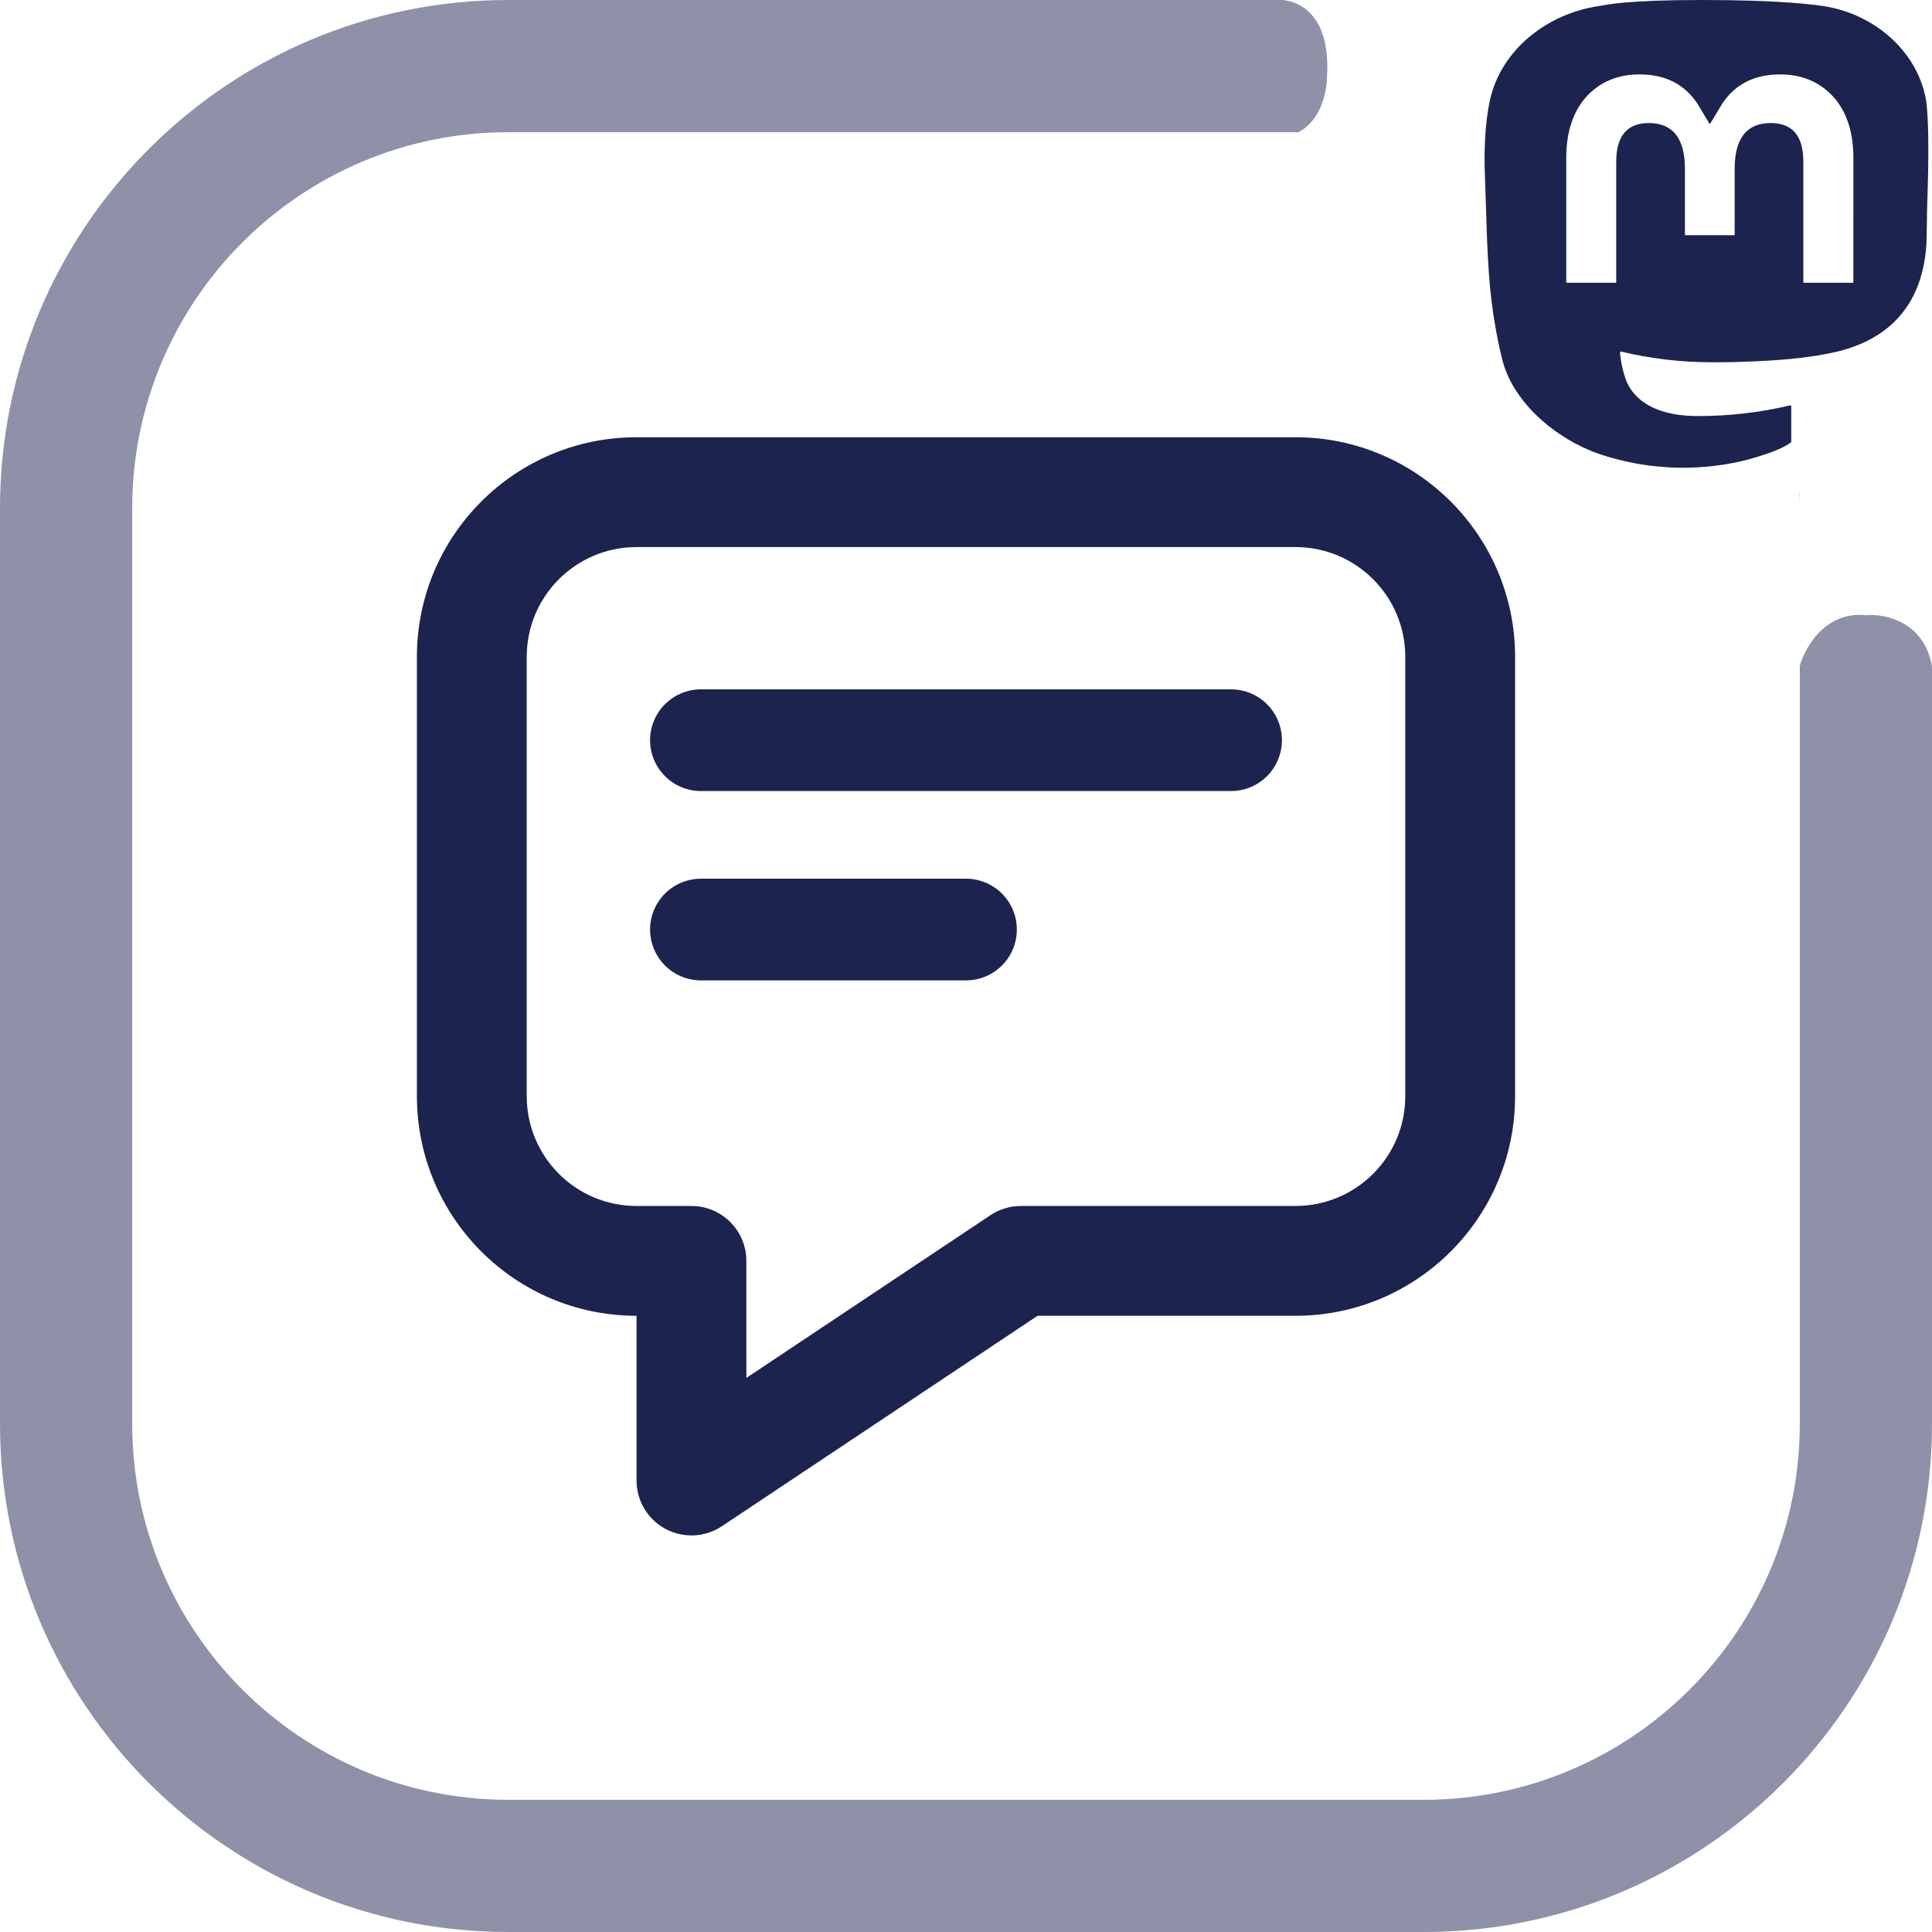
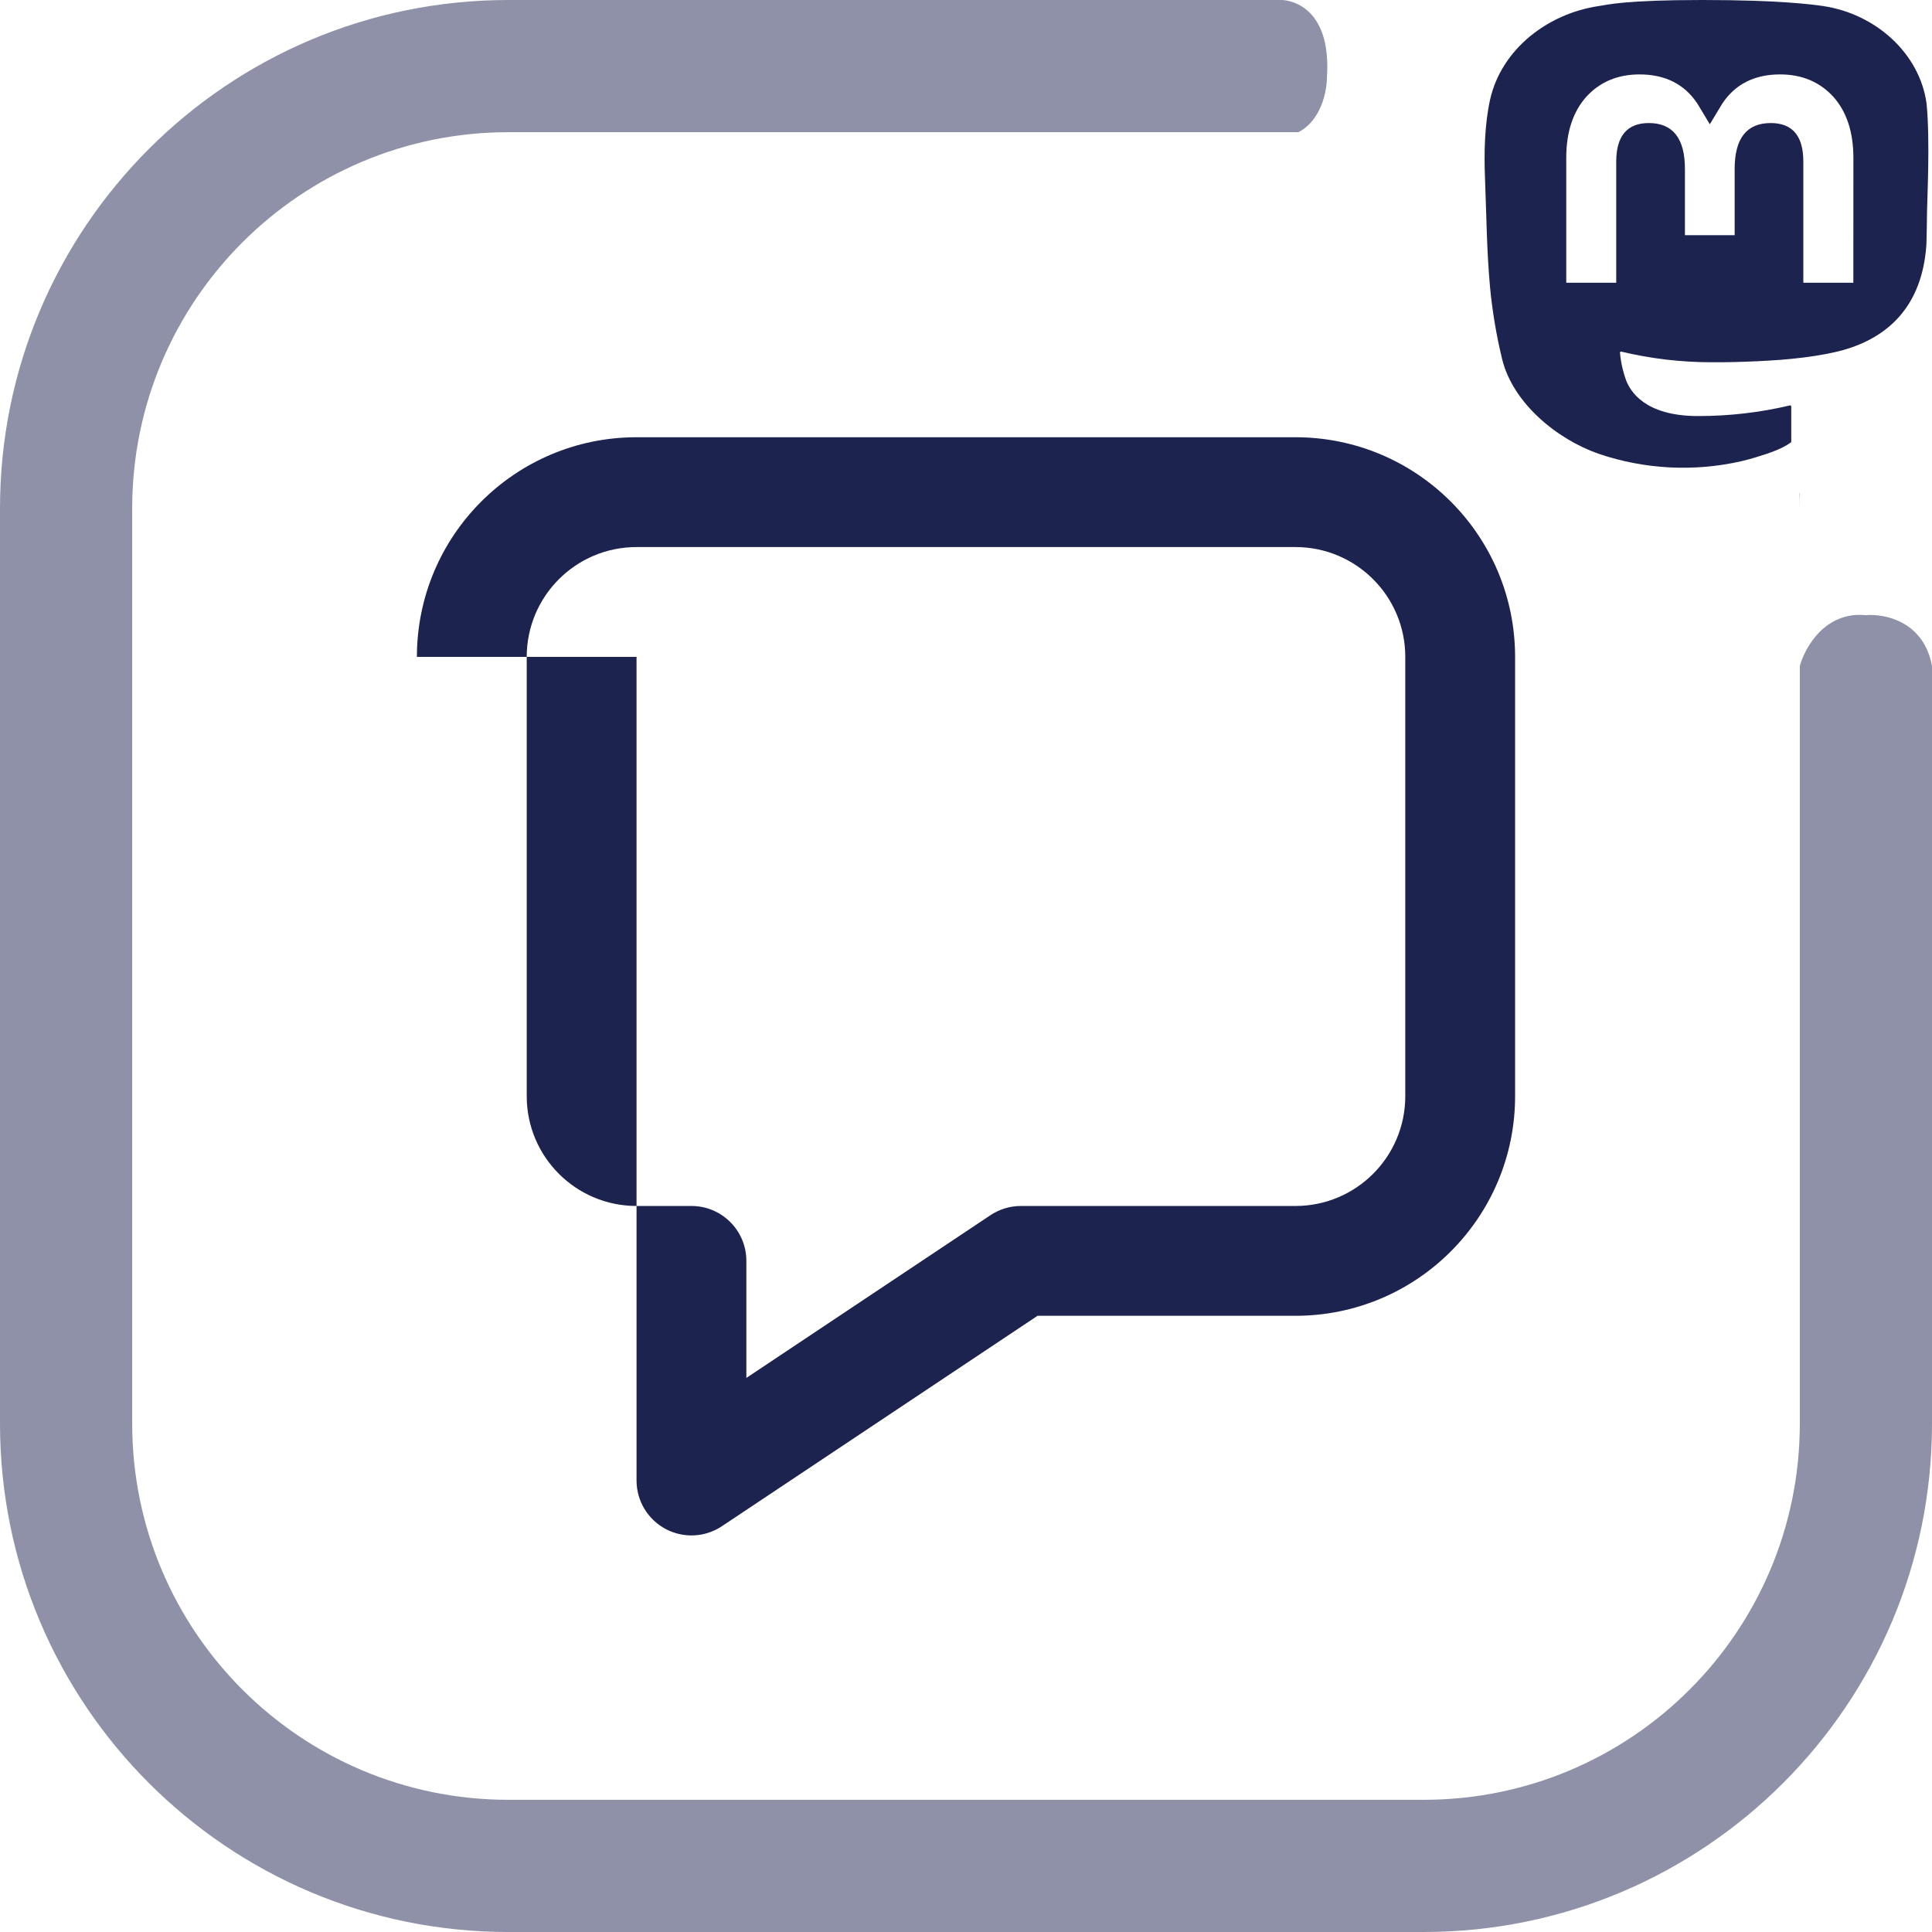
<svg xmlns="http://www.w3.org/2000/svg" width="190" height="190" viewBox="0 0 190 190" fill="none">
  <path fill-rule="evenodd" clip-rule="evenodd" d="M122 0H125.5C125.501 0 125.502 6.88139e-05 125.502 0H126.135C128.046 0.16 130.858 1.779 130.5 7.5C130.5 9.068 129.886 11.864 127.693 13H50C29.566 13 13 29.566 13 50V140C13 160.435 29.566 177 50 177H140C160.435 177 177 160.435 177 140V65.5C177.5 63.667 179.5 60.1 183.5 60.5C185.333 60.333 189.2 61.1 190 65.5V140C190 167.614 167.614 190 140 190H50C22.386 190 0 167.614 0 140V50C0 22.386 22.386 0 50 0H122.001L122 0ZM177 50V48.5L176.969 48.475C176.99 48.98 177 49.489 177 50Z" fill="#8E91A7" />
-   <path d="M62.6 53.8C56.635 53.8 51.8 58.635 51.8 64.6V107.8C51.8 113.765 56.635 118.6 62.6 118.6H68C70.982 118.6 73.4 121.018 73.4 124V135.51L97.405 119.507C98.292 118.916 99.334 118.6 100.4 118.6H127.4C133.365 118.6 138.2 113.765 138.2 107.8V64.6C138.2 58.635 133.365 53.8 127.4 53.8H62.6ZM41 64.6C41 52.671 50.671 43 62.6 43H127.4C139.33 43 149 52.671 149 64.6V107.8C149 119.729 139.33 129.4 127.4 129.4H102.035L70.995 150.093C69.338 151.198 67.208 151.3 65.452 150.361C63.696 149.421 62.6 147.592 62.6 145.6V129.4C50.671 129.4 41 119.729 41 107.8V64.6Z" fill="#1D234F" />
-   <path d="M68.931 72.793H95H121.069" stroke="#1D234F" stroke-width="10" stroke-linecap="round" stroke-linejoin="round" />
-   <path d="M68.931 91.414H81.966H95" stroke="#1D234F" stroke-width="10" stroke-linecap="round" stroke-linejoin="round" />
+   <path d="M62.6 53.8C56.635 53.8 51.8 58.635 51.8 64.6V107.8C51.8 113.765 56.635 118.6 62.6 118.6H68C70.982 118.6 73.4 121.018 73.4 124V135.51L97.405 119.507C98.292 118.916 99.334 118.6 100.4 118.6H127.4C133.365 118.6 138.2 113.765 138.2 107.8V64.6C138.2 58.635 133.365 53.8 127.4 53.8H62.6ZM41 64.6C41 52.671 50.671 43 62.6 43H127.4C139.33 43 149 52.671 149 64.6V107.8C149 119.729 139.33 129.4 127.4 129.4H102.035L70.995 150.093C69.338 151.198 67.208 151.3 65.452 150.361C63.696 149.421 62.6 147.592 62.6 145.6V129.4V64.6Z" fill="#1D234F" />
  <path d="M189.465 10.184C188.793 5.241 184.438 1.346 179.276 0.592C178.405 0.464 175.105 0 167.461 0H167.404C159.758 0 158.117 0.464 157.246 0.592C152.228 1.326 147.645 4.825 146.533 9.826C145.998 12.289 145.941 15.02 146.04 17.524C146.182 21.116 146.209 24.702 146.539 28.279C146.767 30.655 147.165 33.013 147.729 35.333C148.786 39.619 153.065 43.186 157.257 44.641C161.745 46.159 166.571 46.411 171.196 45.369C171.705 45.252 172.208 45.116 172.706 44.961C173.828 44.608 175.145 44.213 176.113 43.519C176.127 43.509 176.137 43.496 176.145 43.482C176.153 43.467 176.157 43.451 176.158 43.435V39.969C176.157 39.953 176.154 39.938 176.147 39.925C176.14 39.911 176.13 39.899 176.118 39.889C176.106 39.88 176.092 39.873 176.077 39.87C176.061 39.867 176.046 39.867 176.031 39.87C173.068 40.57 170.032 40.921 166.985 40.916C161.743 40.916 160.333 38.455 159.929 37.43C159.604 36.545 159.398 35.621 159.316 34.683C159.315 34.667 159.318 34.652 159.324 34.637C159.331 34.623 159.341 34.61 159.353 34.6C159.365 34.59 159.38 34.583 159.395 34.58C159.411 34.576 159.427 34.577 159.443 34.581C162.356 35.276 165.343 35.627 168.34 35.626C169.061 35.626 169.78 35.626 170.501 35.607C173.515 35.524 176.692 35.371 179.658 34.798C179.732 34.783 179.806 34.771 179.87 34.752C184.548 33.864 189 31.075 189.452 24.012C189.469 23.734 189.511 21.1 189.511 20.811C189.514 19.831 189.831 13.855 189.465 10.184ZM182.265 27.807H177.346V15.89C177.346 13.381 176.289 12.101 174.139 12.101C171.775 12.101 170.592 13.615 170.592 16.605V23.128H165.702V16.605C165.702 13.615 164.516 12.101 162.153 12.101C160.015 12.101 158.948 13.381 158.946 15.89V27.807H154.031V15.528C154.031 13.019 154.678 11.026 155.974 9.548C157.31 8.074 159.062 7.318 161.237 7.318C163.755 7.318 165.658 8.275 166.926 10.188L168.15 12.22L169.376 10.188C170.644 8.275 172.547 7.318 175.06 7.318C177.234 7.318 178.986 8.074 180.326 9.548C181.622 11.024 182.269 13.018 182.269 15.528L182.265 27.807Z" fill="#1D234F" />
</svg>